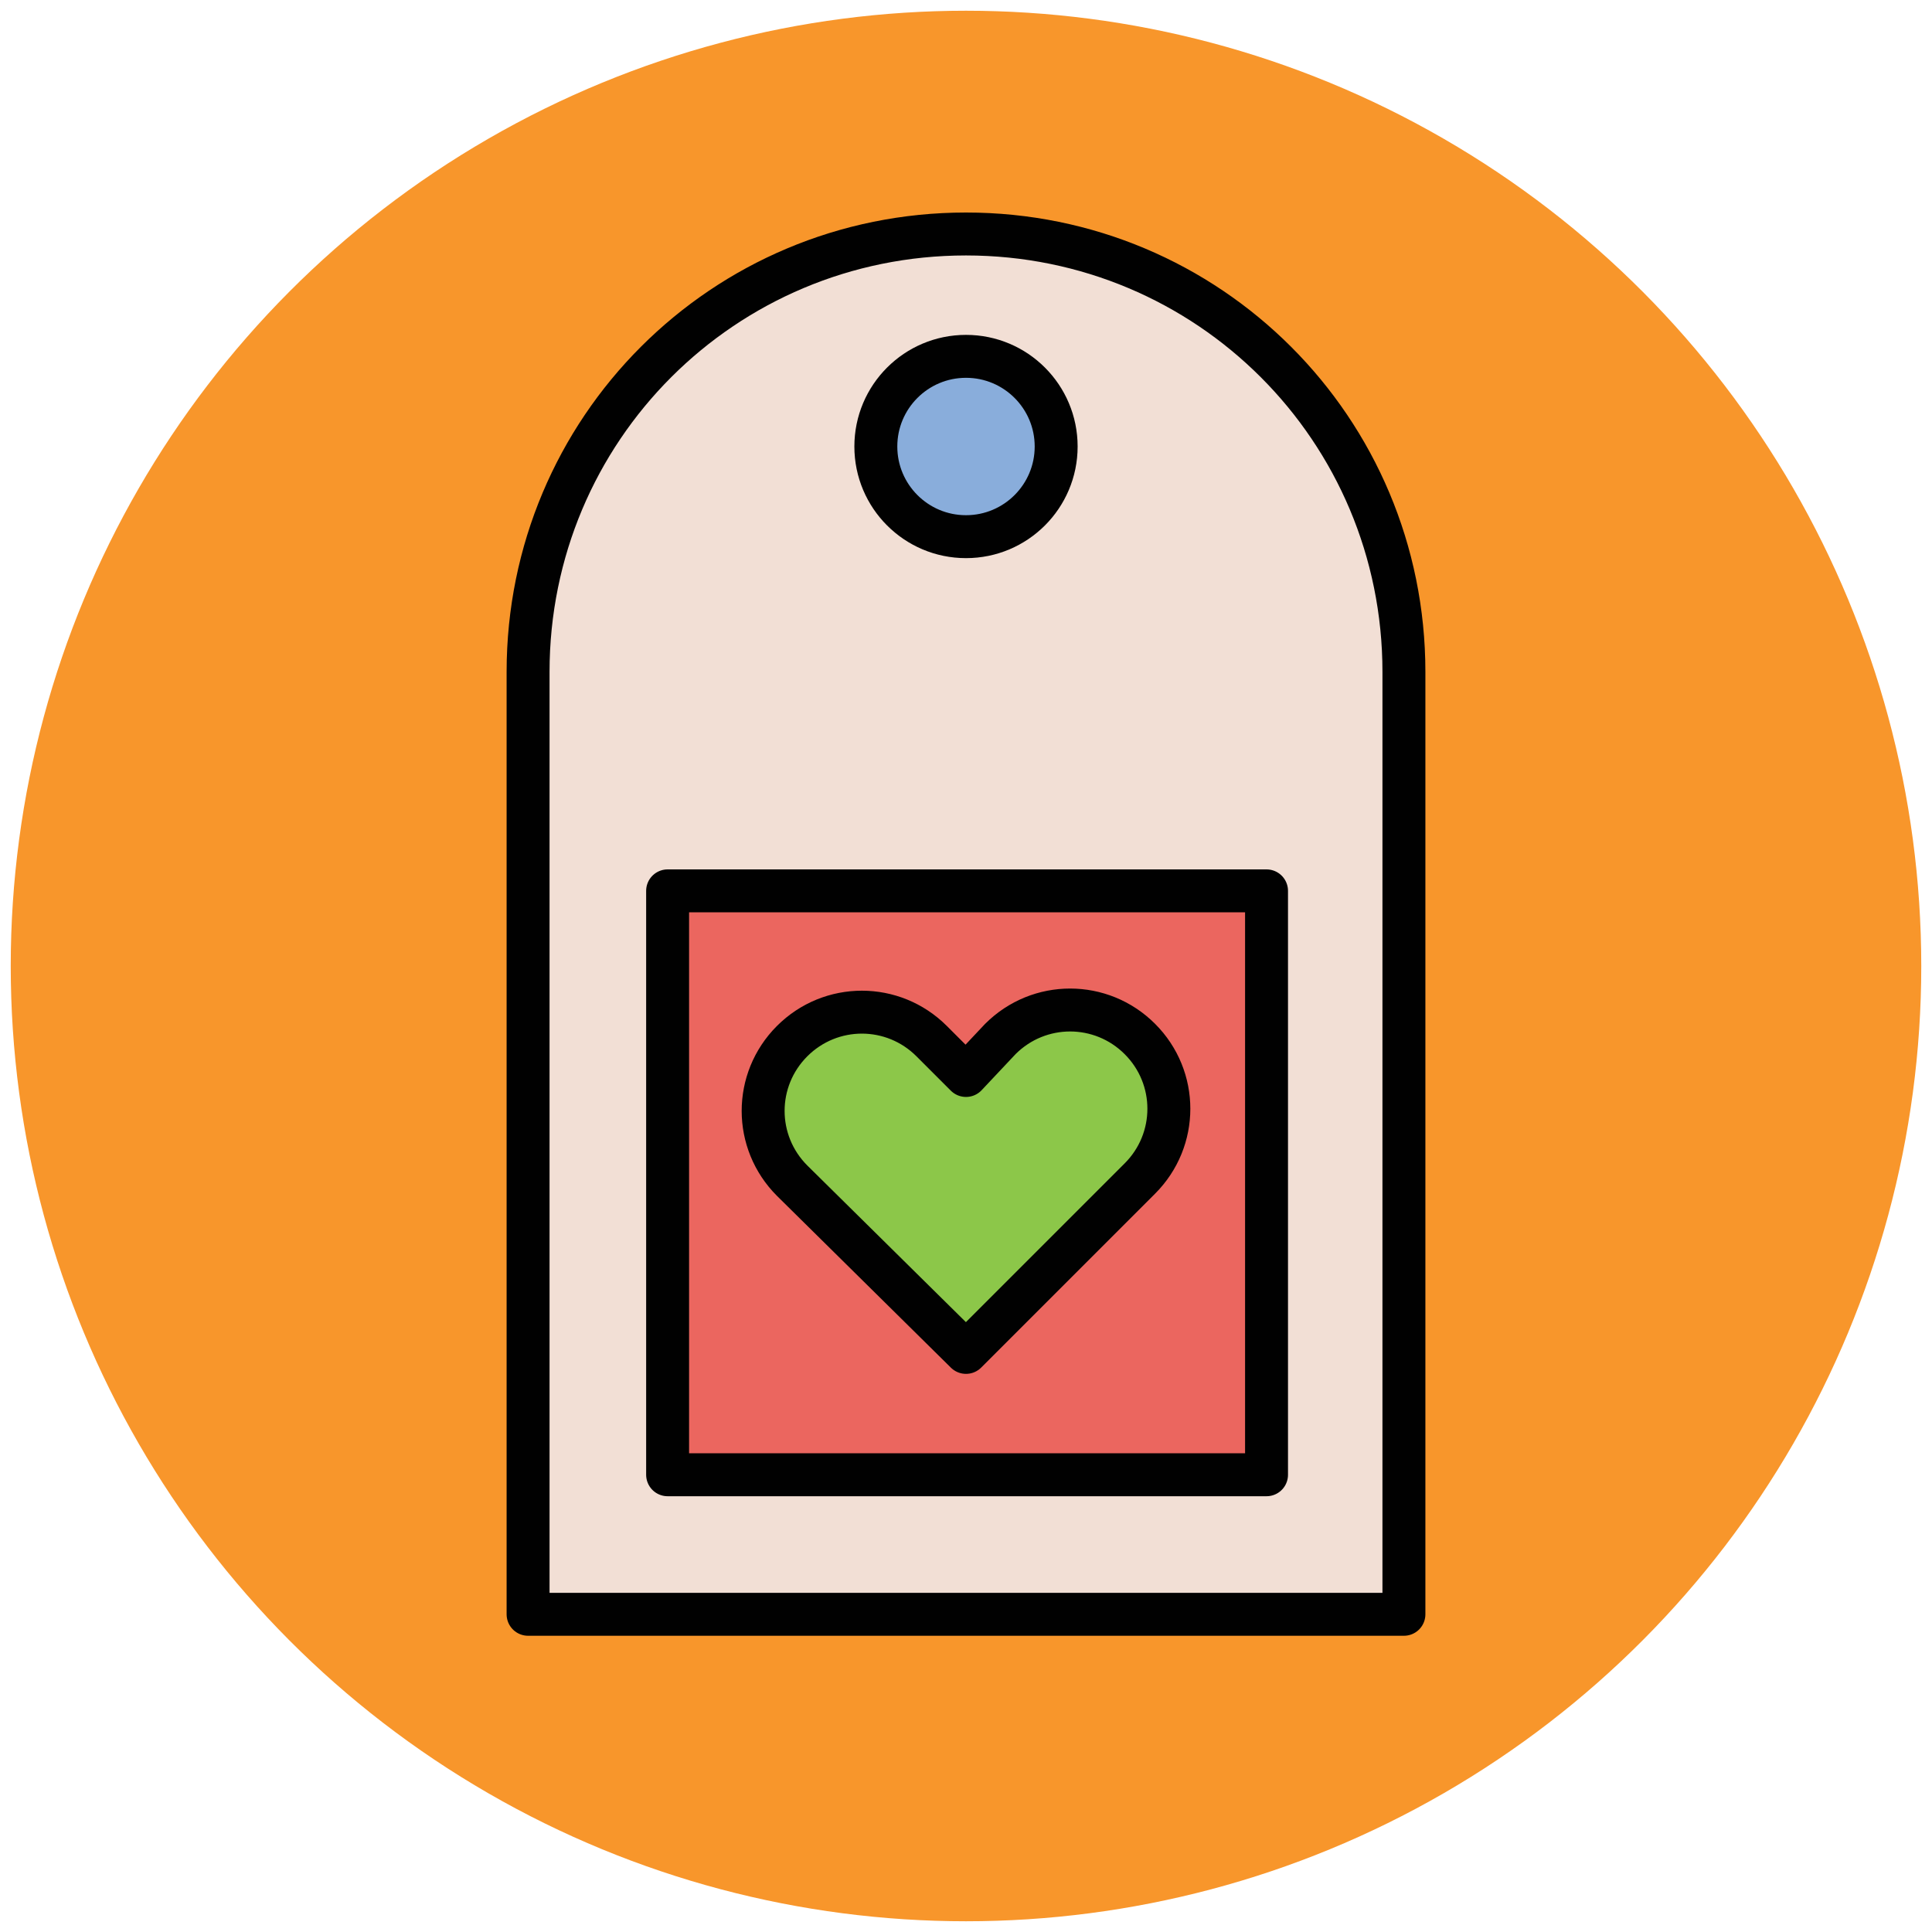
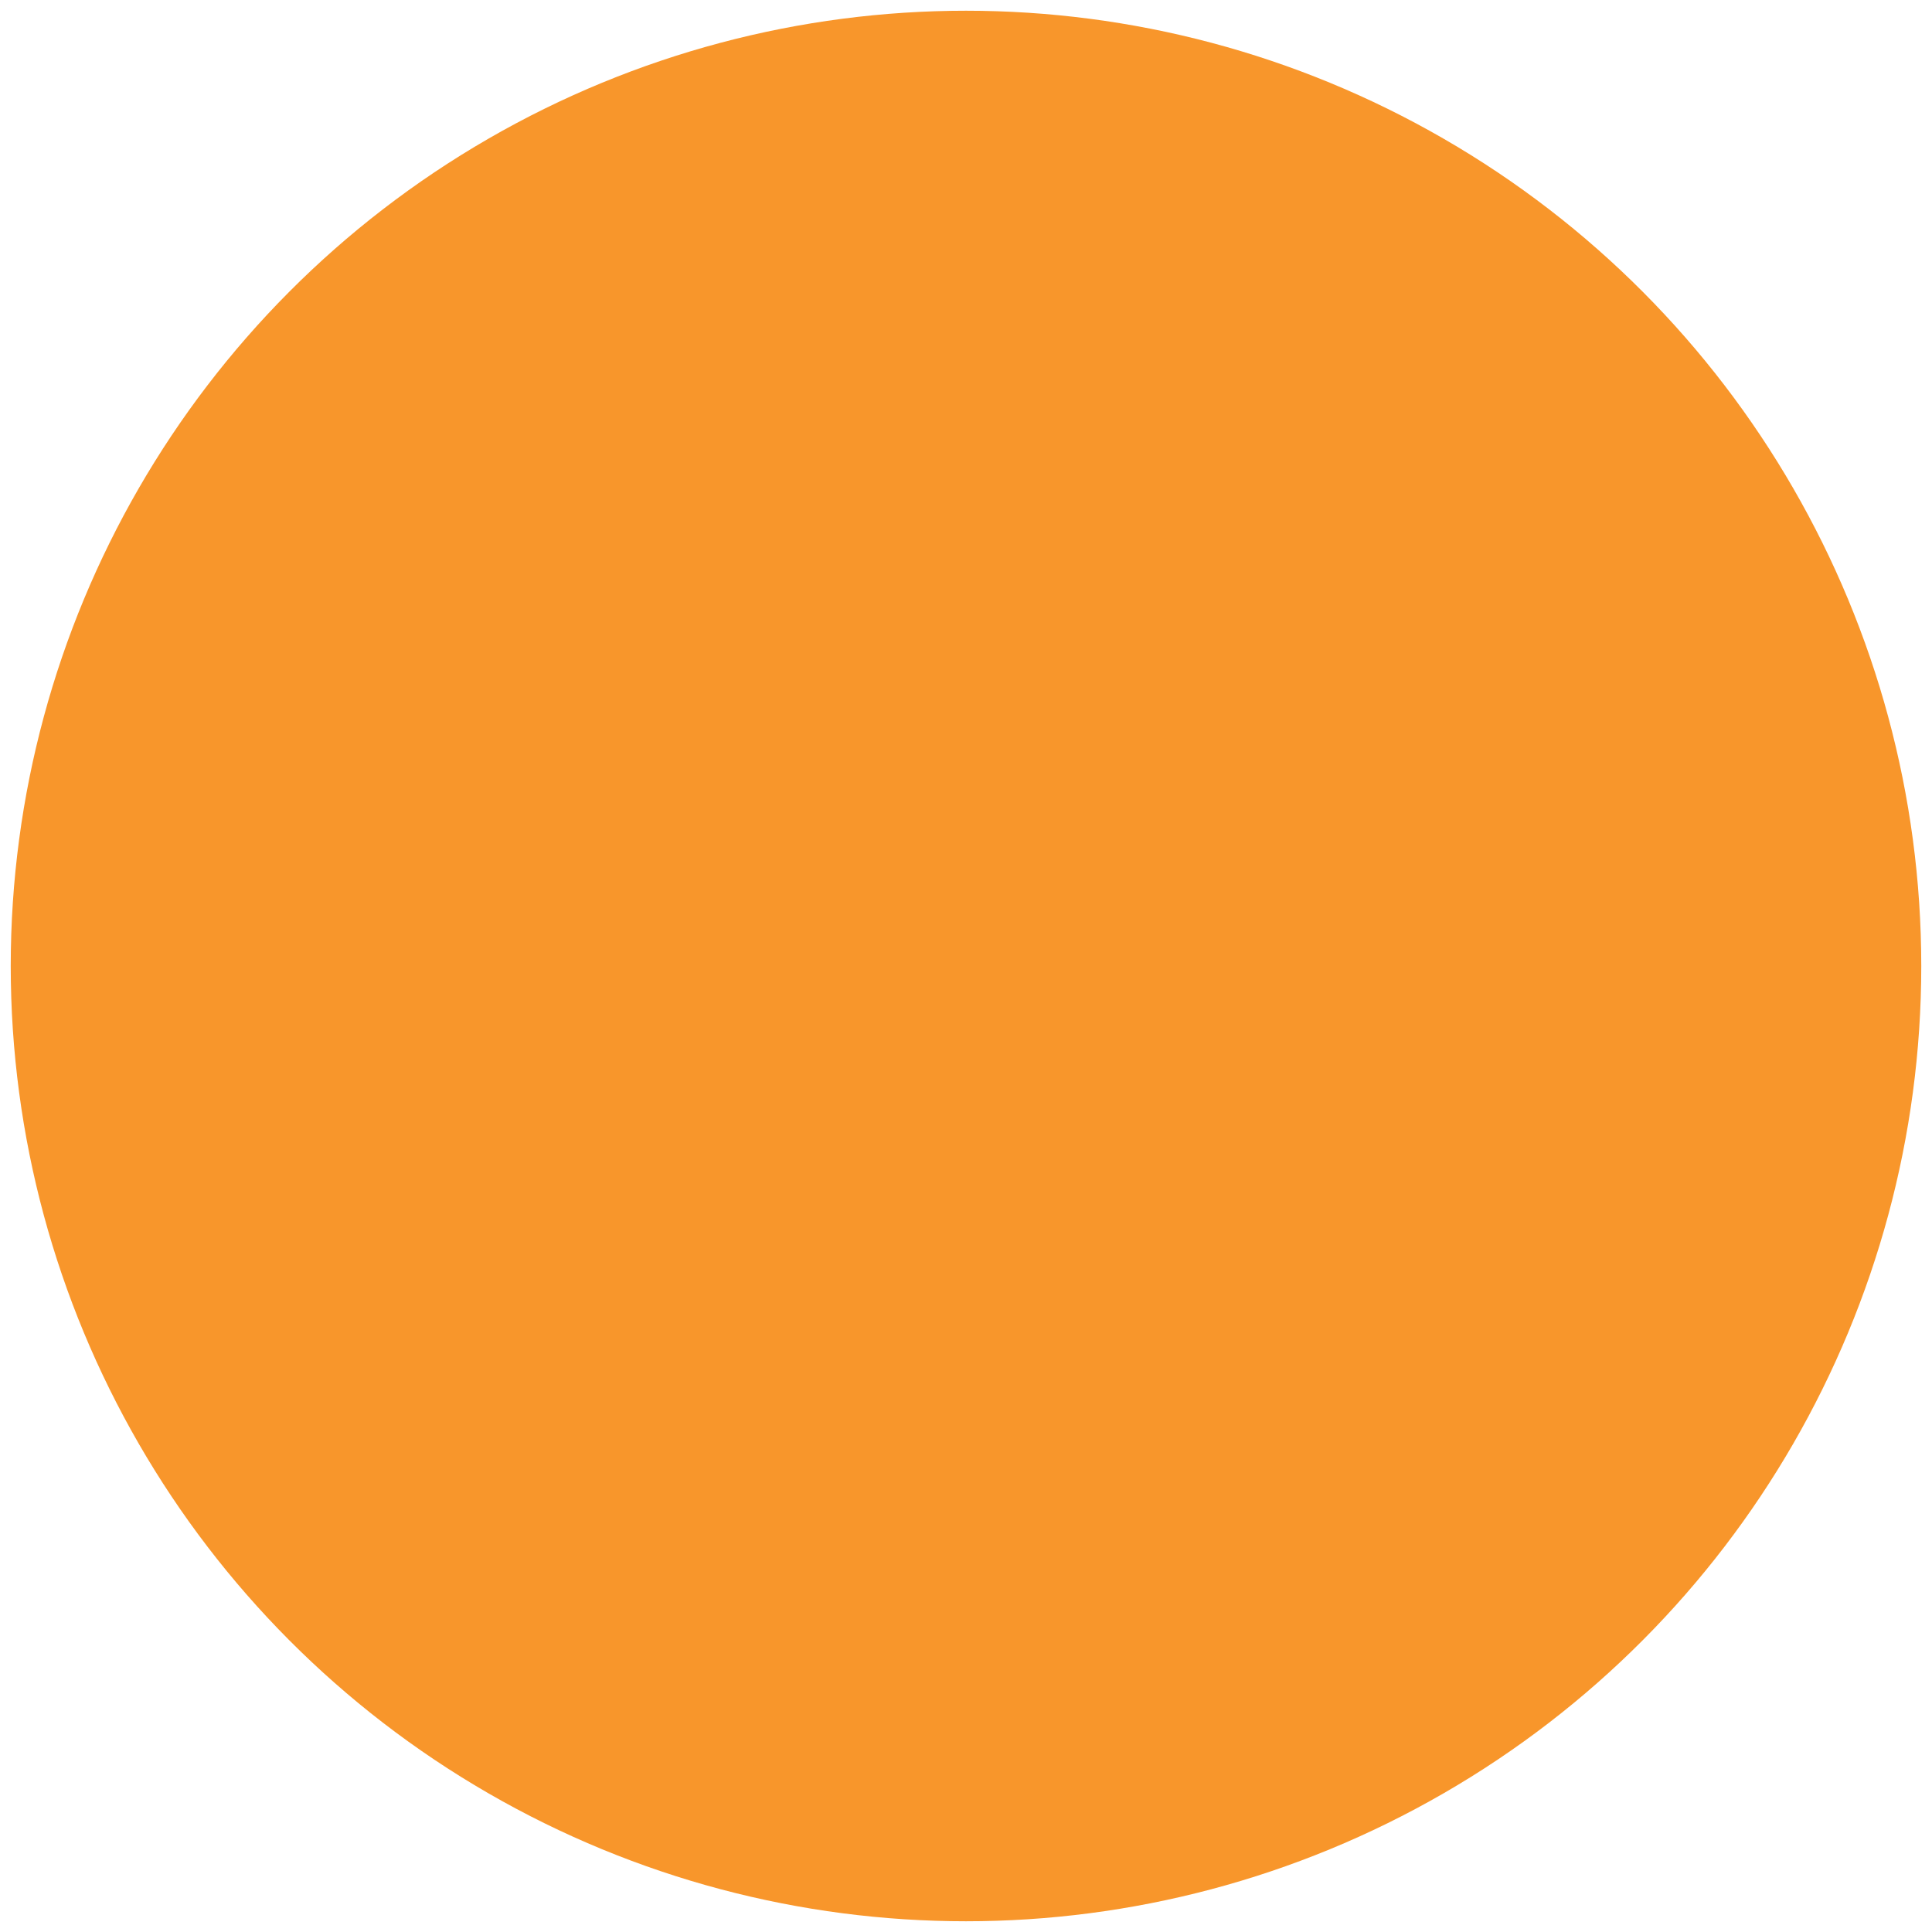
<svg xmlns="http://www.w3.org/2000/svg" version="1.1" id="Layer_1" x="0px" y="0px" viewBox="0 0 90 90" enable-background="new 0 0 90 90" xml:space="preserve">
  <g>
    <circle fill="#F8962B" cx="45" cy="45" r="44.5" />
-     <path fill="#F2DFD5" stroke="#010101" stroke-width="2" stroke-linejoin="round" stroke-miterlimit="10" d="M45,10.9   c-11.3,0-20.4,9.1-20.4,20.4V41v34.2h40.8V41v-9.7C65.4,20,56.3,10.9,45,10.9z" />
-     <rect x="31.1" y="41.5" fill="#EB665F" stroke="#010101" stroke-width="2" stroke-linejoin="round" stroke-miterlimit="10" width="27.9" height="27.2" />
-     <path fill="#8CC749" stroke="#010101" stroke-width="2" stroke-linejoin="round" stroke-miterlimit="10" d="M53.1,48.4   c-1.8-1.8-4.7-1.8-6.5,0L45,50.1l-1.6-1.6c-1.8-1.8-4.7-1.8-6.5,0c-1.8,1.8-1.8,4.7,0,6.5L45,63l8.1-8.1   C54.9,53.1,54.9,50.2,53.1,48.4z" />
-     <circle fill="#89ADDB" stroke="#010101" stroke-width="2" stroke-linejoin="round" stroke-miterlimit="10" cx="45" cy="20.8" r="4.2" />
  </g>
</svg>